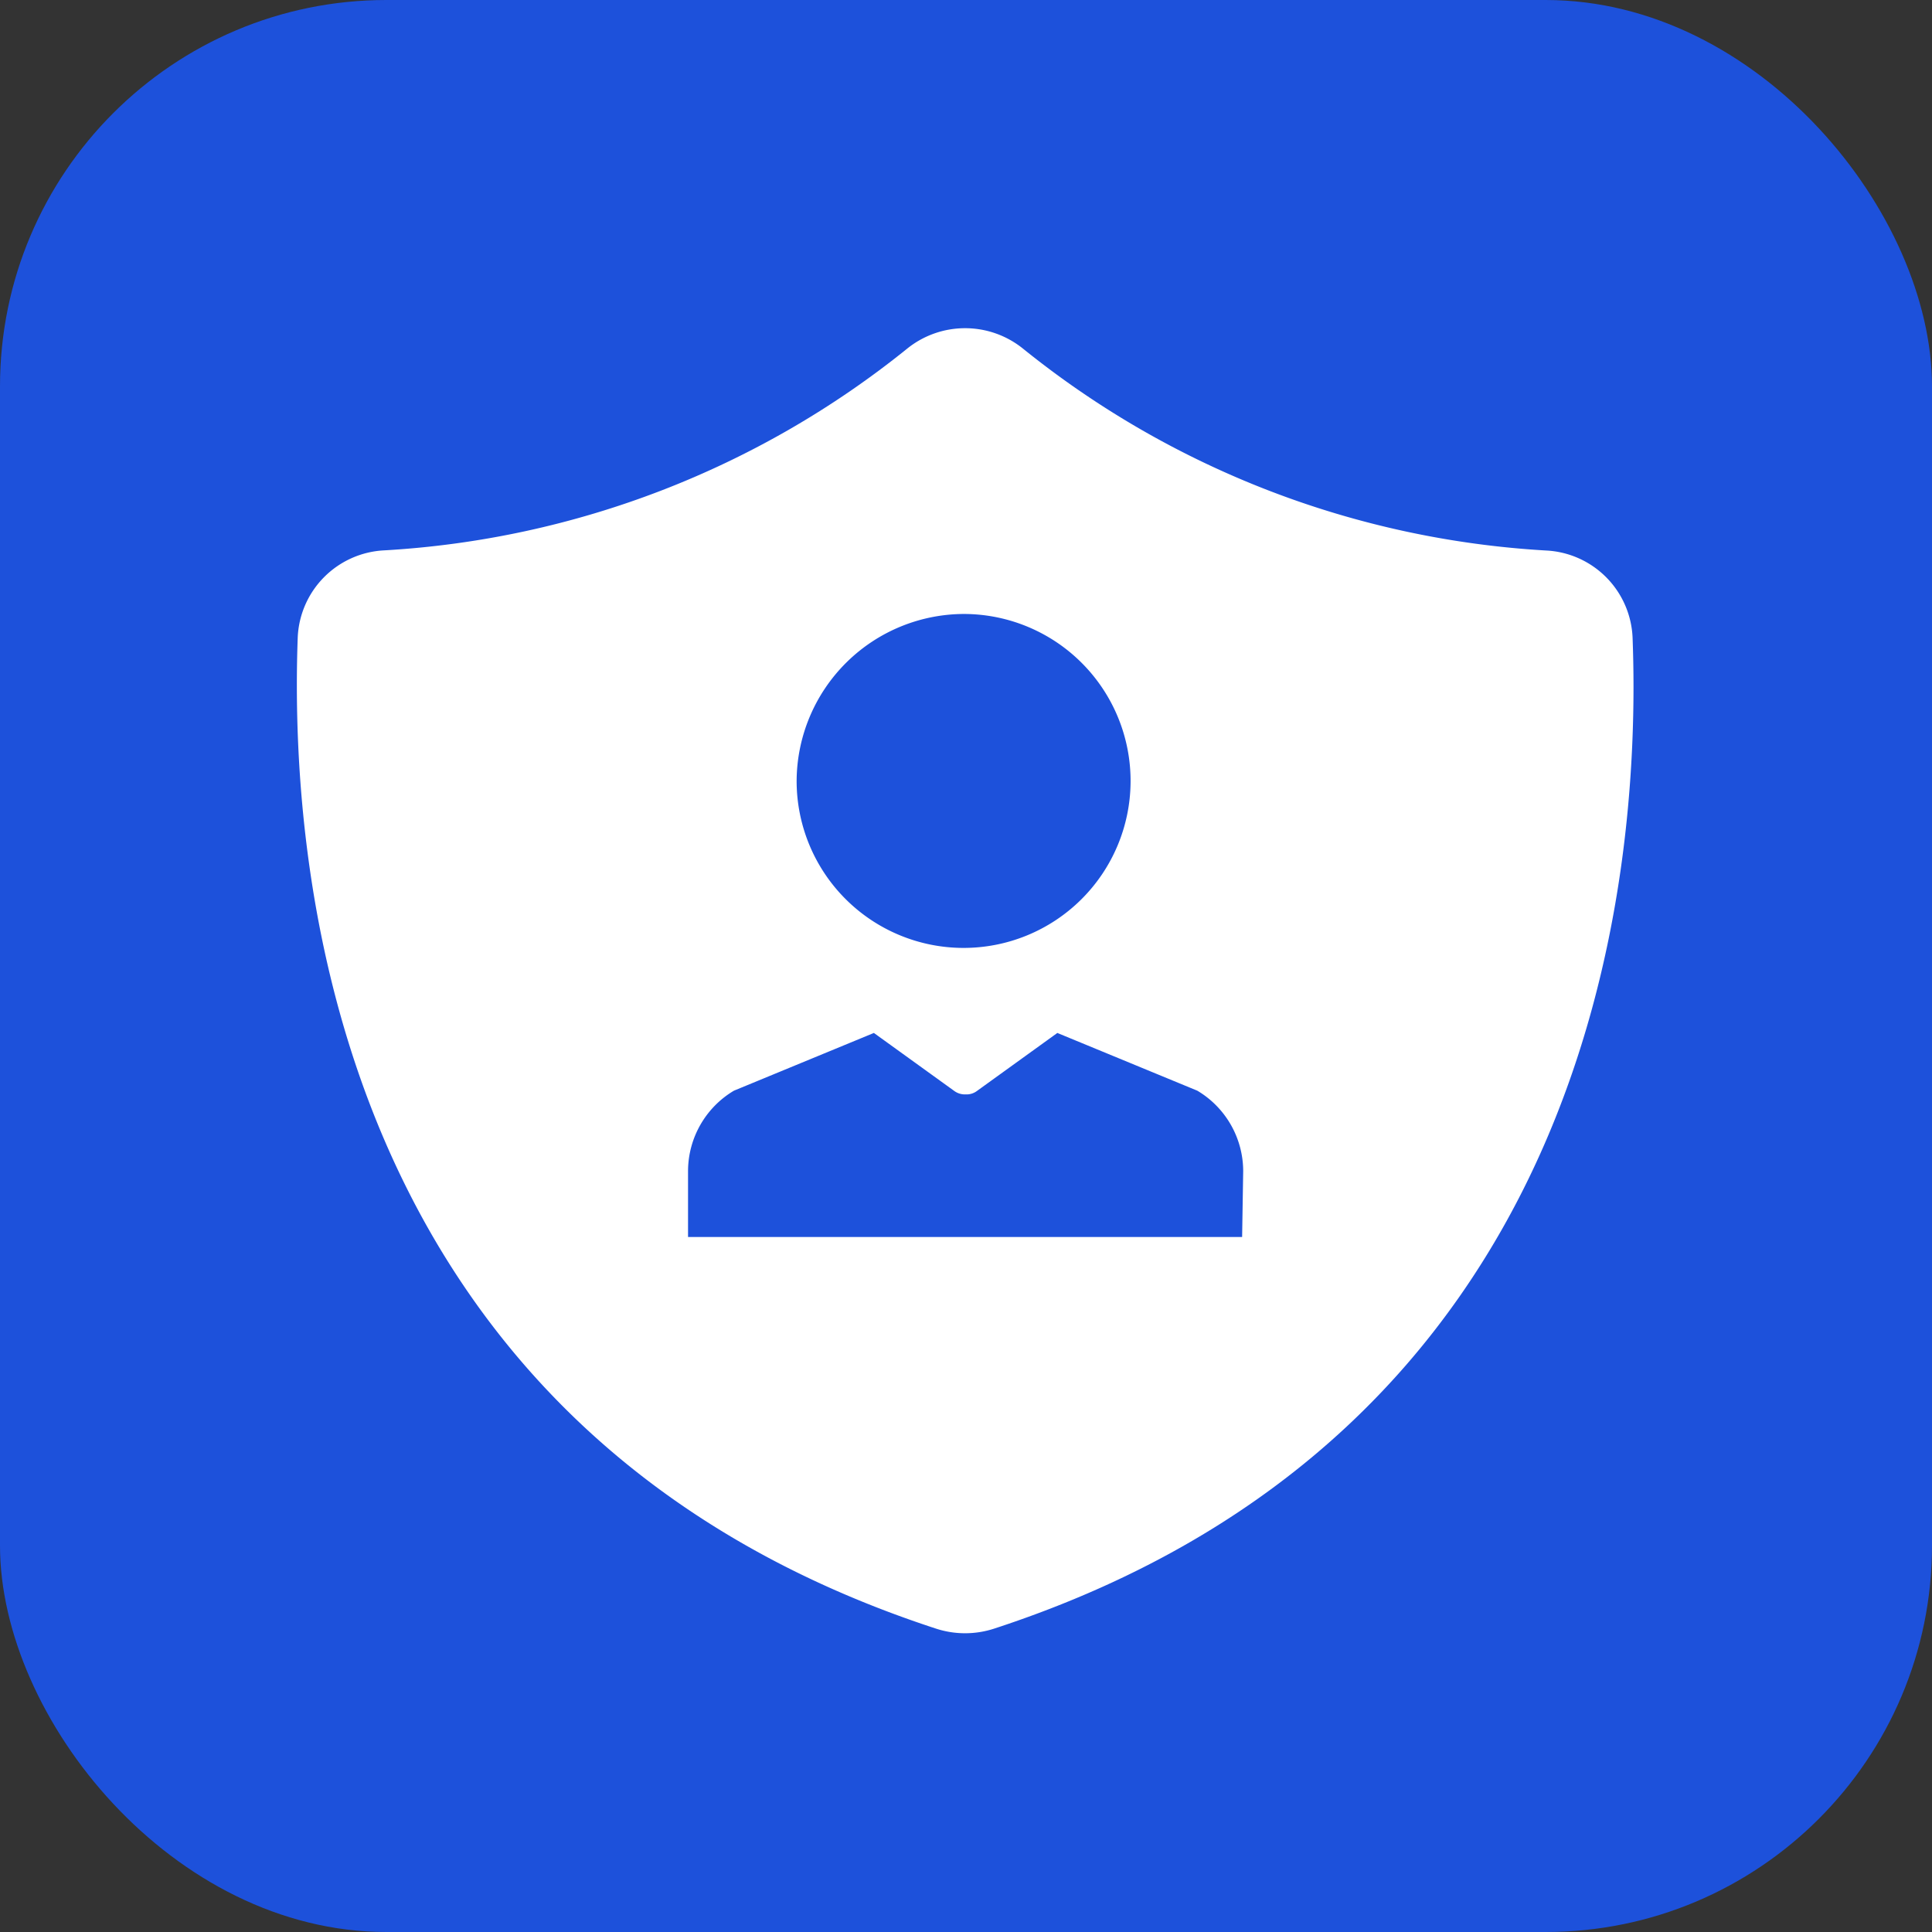
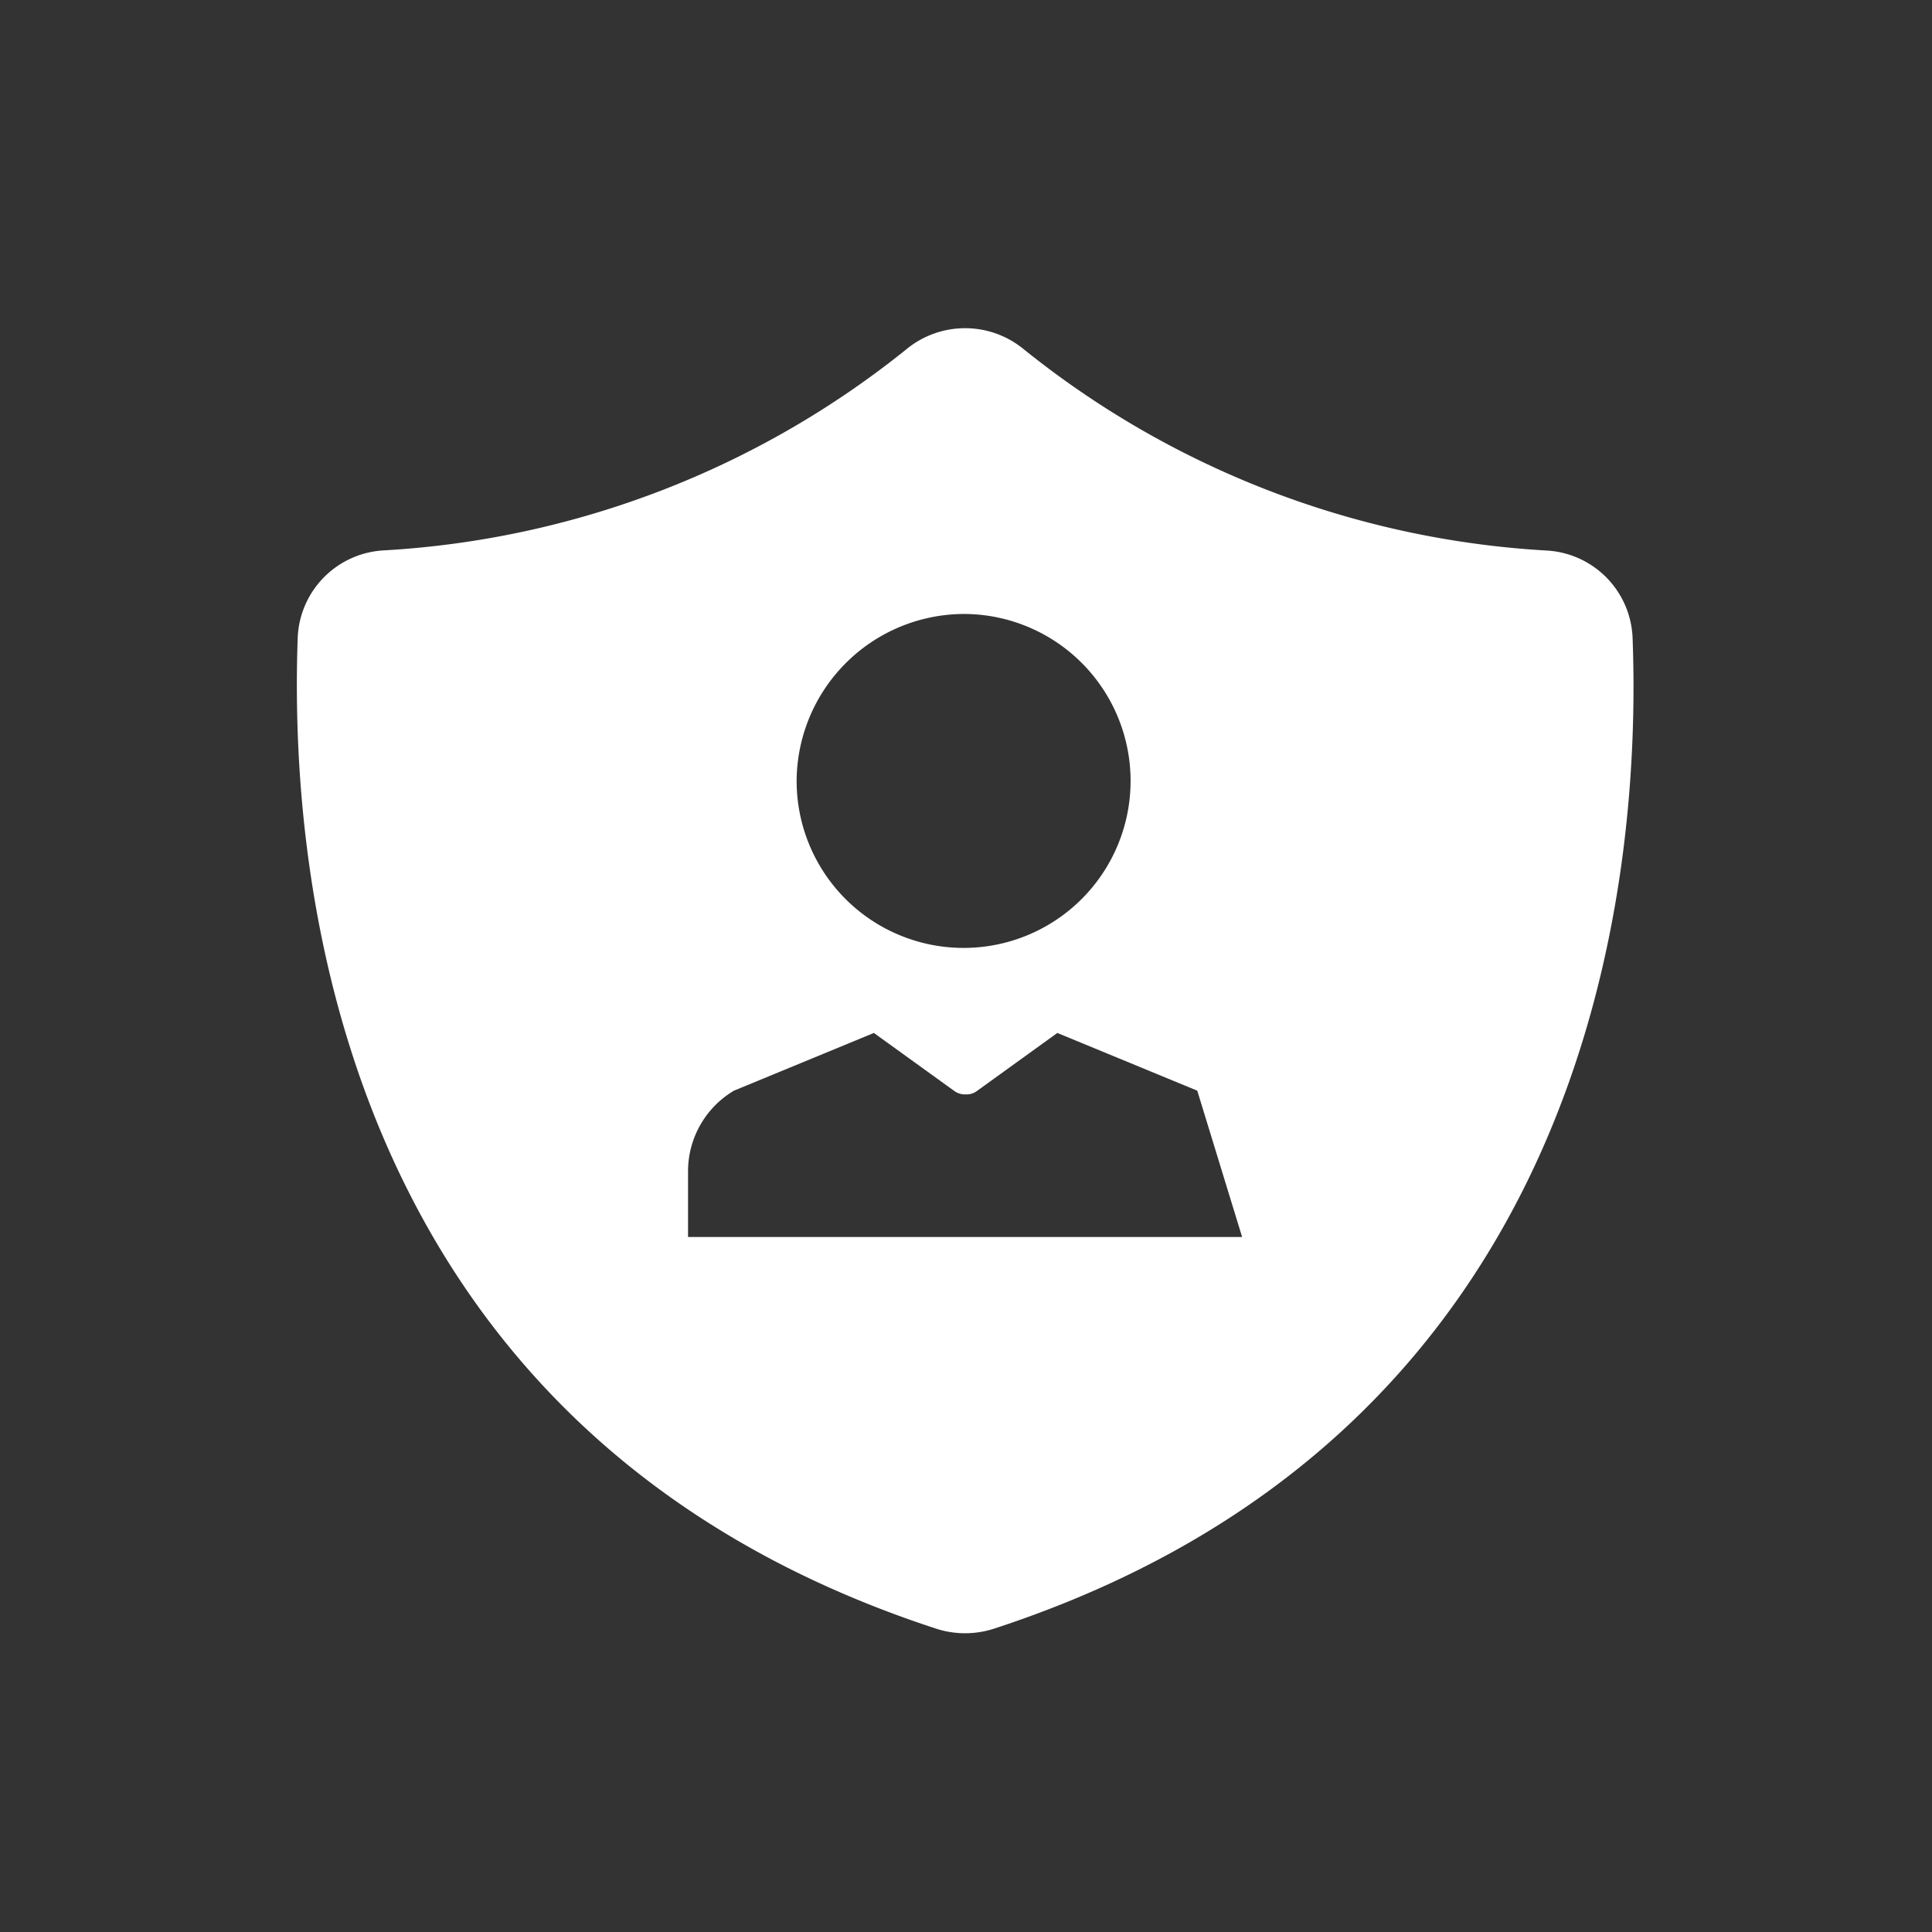
<svg xmlns="http://www.w3.org/2000/svg" version="1.1" width="512" height="512" x="0" y="0" viewBox="0 0 101 101" style="enable-background:new 0 0 512 512" xml:space="preserve" class="">
  <rect x="0" y="0" width="101" height="101" fill="#333333" stroke="none" />
-   <rect width="101" height="101" rx="20.2" ry="20.2" fill="#1d51db" shape="rounded" />
  <g transform="matrix(0.7,0,0,0.7,15.137,15.381)">
-     <path d="M93.84 19.14A68.47 68.47 0 0 1 54.77 4.06a6.89 6.89 0 0 0-8.64 0A68.44 68.44 0 0 1 7.06 19.13a6.8 6.8 0 0 0-6.45 6.52c-.67 18.55 3.21 59.47 47.65 74a7 7 0 0 0 4.38 0c44.51-14.56 48.36-55.45 47.66-74a6.8 6.8 0 0 0-6.46-6.51zm-43.38 4.74a12.47 12.47 0 1 1-12.59 12.46 12.53 12.53 0 0 1 12.59-12.46zm20.68 46.53H29.76v-4.93a7 7 0 0 1 3.43-6l10.45-4.31 6 4.33a1.34 1.34 0 0 0 .79.26h.12a1.29 1.29 0 0 0 .79-.26l6-4.33 10.45 4.31a7 7 0 0 1 3.43 6z" fill="#ffffff" opacity="1" data-original="#000000" class="" />
+     <path d="M93.84 19.14A68.47 68.47 0 0 1 54.77 4.06a6.89 6.89 0 0 0-8.64 0A68.44 68.44 0 0 1 7.06 19.13a6.8 6.8 0 0 0-6.45 6.52c-.67 18.55 3.21 59.47 47.65 74a7 7 0 0 0 4.38 0c44.51-14.56 48.36-55.45 47.66-74a6.8 6.8 0 0 0-6.46-6.51zm-43.38 4.74a12.47 12.47 0 1 1-12.59 12.46 12.53 12.53 0 0 1 12.59-12.46zm20.68 46.53H29.76v-4.93a7 7 0 0 1 3.43-6l10.45-4.31 6 4.33a1.34 1.34 0 0 0 .79.26h.12a1.29 1.29 0 0 0 .79-.26l6-4.33 10.45 4.31z" fill="#ffffff" opacity="1" data-original="#000000" class="" />
  </g>
</svg>